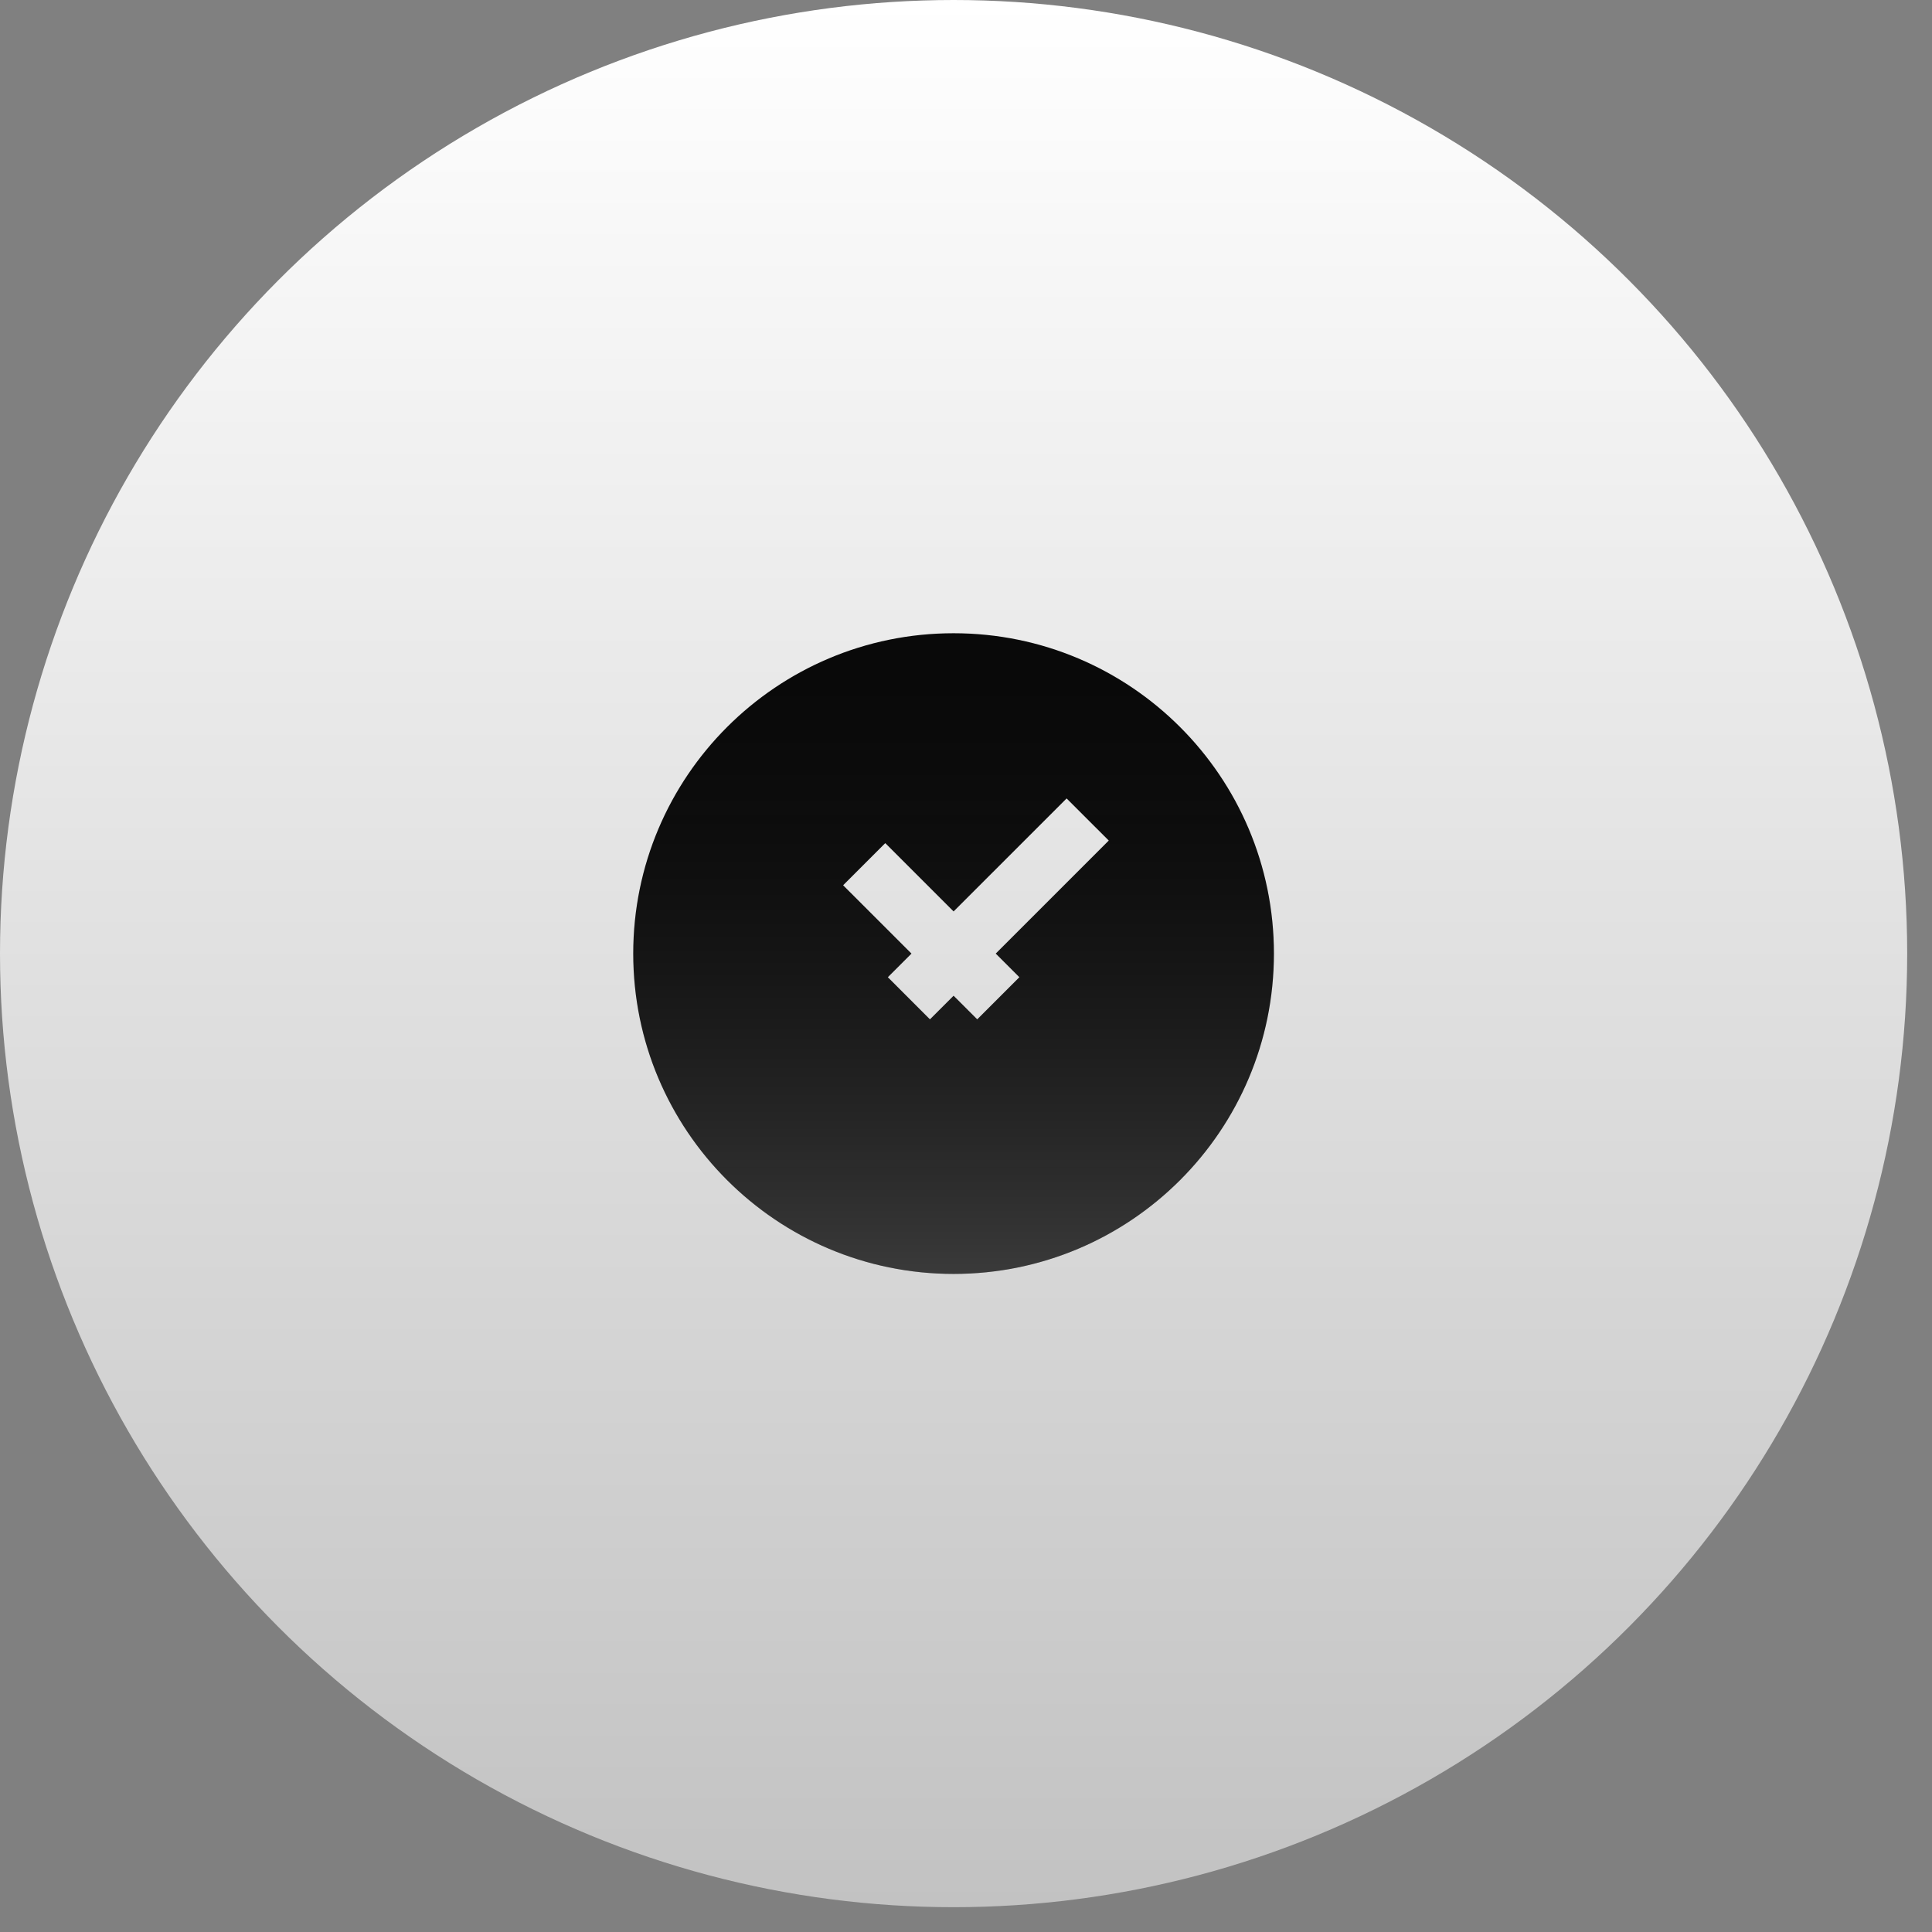
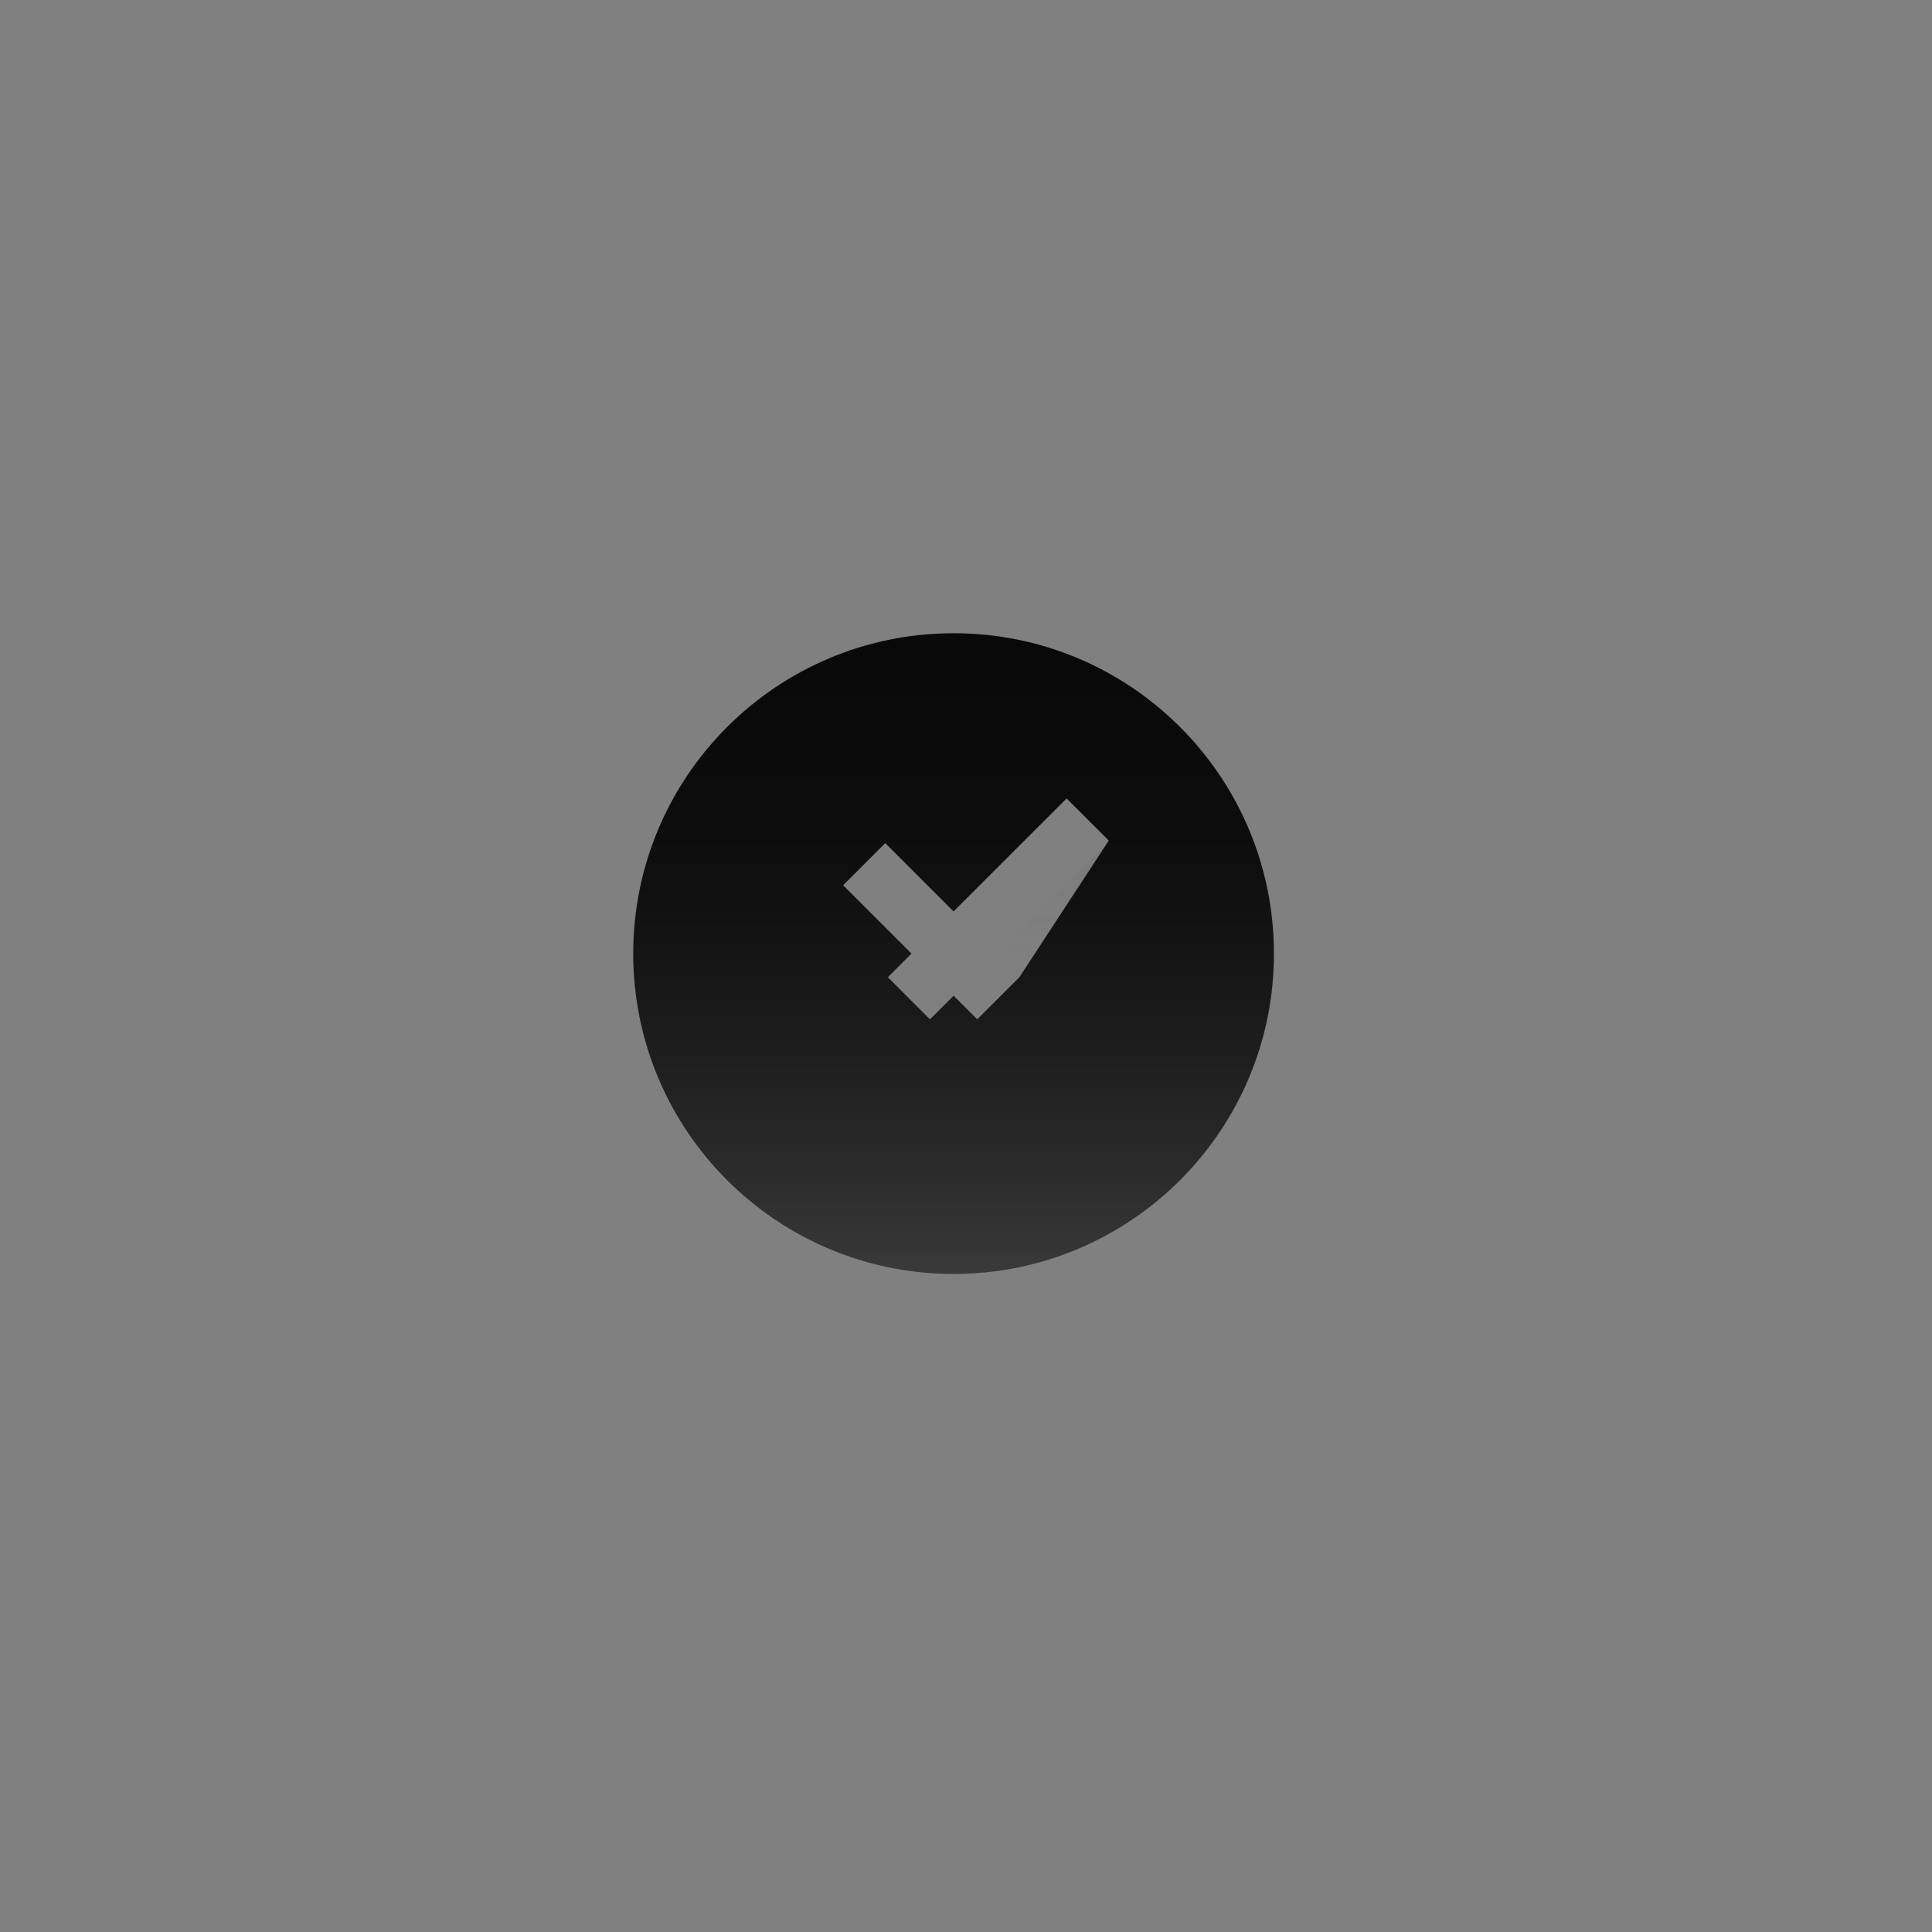
<svg xmlns="http://www.w3.org/2000/svg" width="76" height="76" viewBox="0 0 76 76" fill="none">
  <rect x="0" y="0" width="76" height="76" fill="#808080" stroke="none" />
-   <circle cx="37.512" cy="37.512" r="37.512" fill="url(#paint0_linear_2317_6606)" />
-   <path d="M37.512 24.91C44.471 24.91 50.113 30.552 50.113 37.512C50.113 44.471 44.472 50.113 37.512 50.113C30.552 50.113 24.91 44.471 24.91 37.512C24.91 30.552 30.552 24.91 37.512 24.91ZM37.512 35.853L34.824 33.166L33.166 34.824L35.855 37.512L34.925 38.441L36.582 40.099L37.512 39.17L38.442 40.099L40.1 38.441L39.17 37.512L43.616 33.065L41.958 31.408L37.512 35.853Z" fill="#090909" />
+   <path d="M37.512 24.91C44.471 24.91 50.113 30.552 50.113 37.512C50.113 44.471 44.472 50.113 37.512 50.113C30.552 50.113 24.91 44.471 24.91 37.512C24.91 30.552 30.552 24.91 37.512 24.91ZM37.512 35.853L34.824 33.166L33.166 34.824L35.855 37.512L34.925 38.441L36.582 40.099L37.512 39.17L38.442 40.099L40.1 38.441L43.616 33.065L41.958 31.408L37.512 35.853Z" fill="#090909" />
  <path d="M37.512 24.91C44.471 24.91 50.113 30.552 50.113 37.512C50.113 44.471 44.472 50.113 37.512 50.113C30.552 50.113 24.91 44.471 24.91 37.512C24.91 30.552 30.552 24.91 37.512 24.91ZM37.512 35.853L34.824 33.166L33.166 34.824L35.855 37.512L34.925 38.441L36.582 40.099L37.512 39.17L38.442 40.099L40.1 38.441L39.17 37.512L43.616 33.065L41.958 31.408L37.512 35.853Z" fill="url(#paint1_linear_2317_6606)" fill-opacity="0.2" />
  <defs>
    <linearGradient id="paint0_linear_2317_6606" x1="37.567" y1="-2.57499e-06" x2="37.567" y2="75.024" gradientUnits="userSpaceOnUse">
      <stop stop-color="white" />
      <stop offset="1" stop-color="#C2C2C2" />
    </linearGradient>
    <linearGradient id="paint1_linear_2317_6606" x1="37.512" y1="24.91" x2="37.512" y2="50.114" gradientUnits="userSpaceOnUse">
      <stop stop-opacity="0" />
      <stop offset="1" stop-color="white" />
    </linearGradient>
  </defs>
</svg>